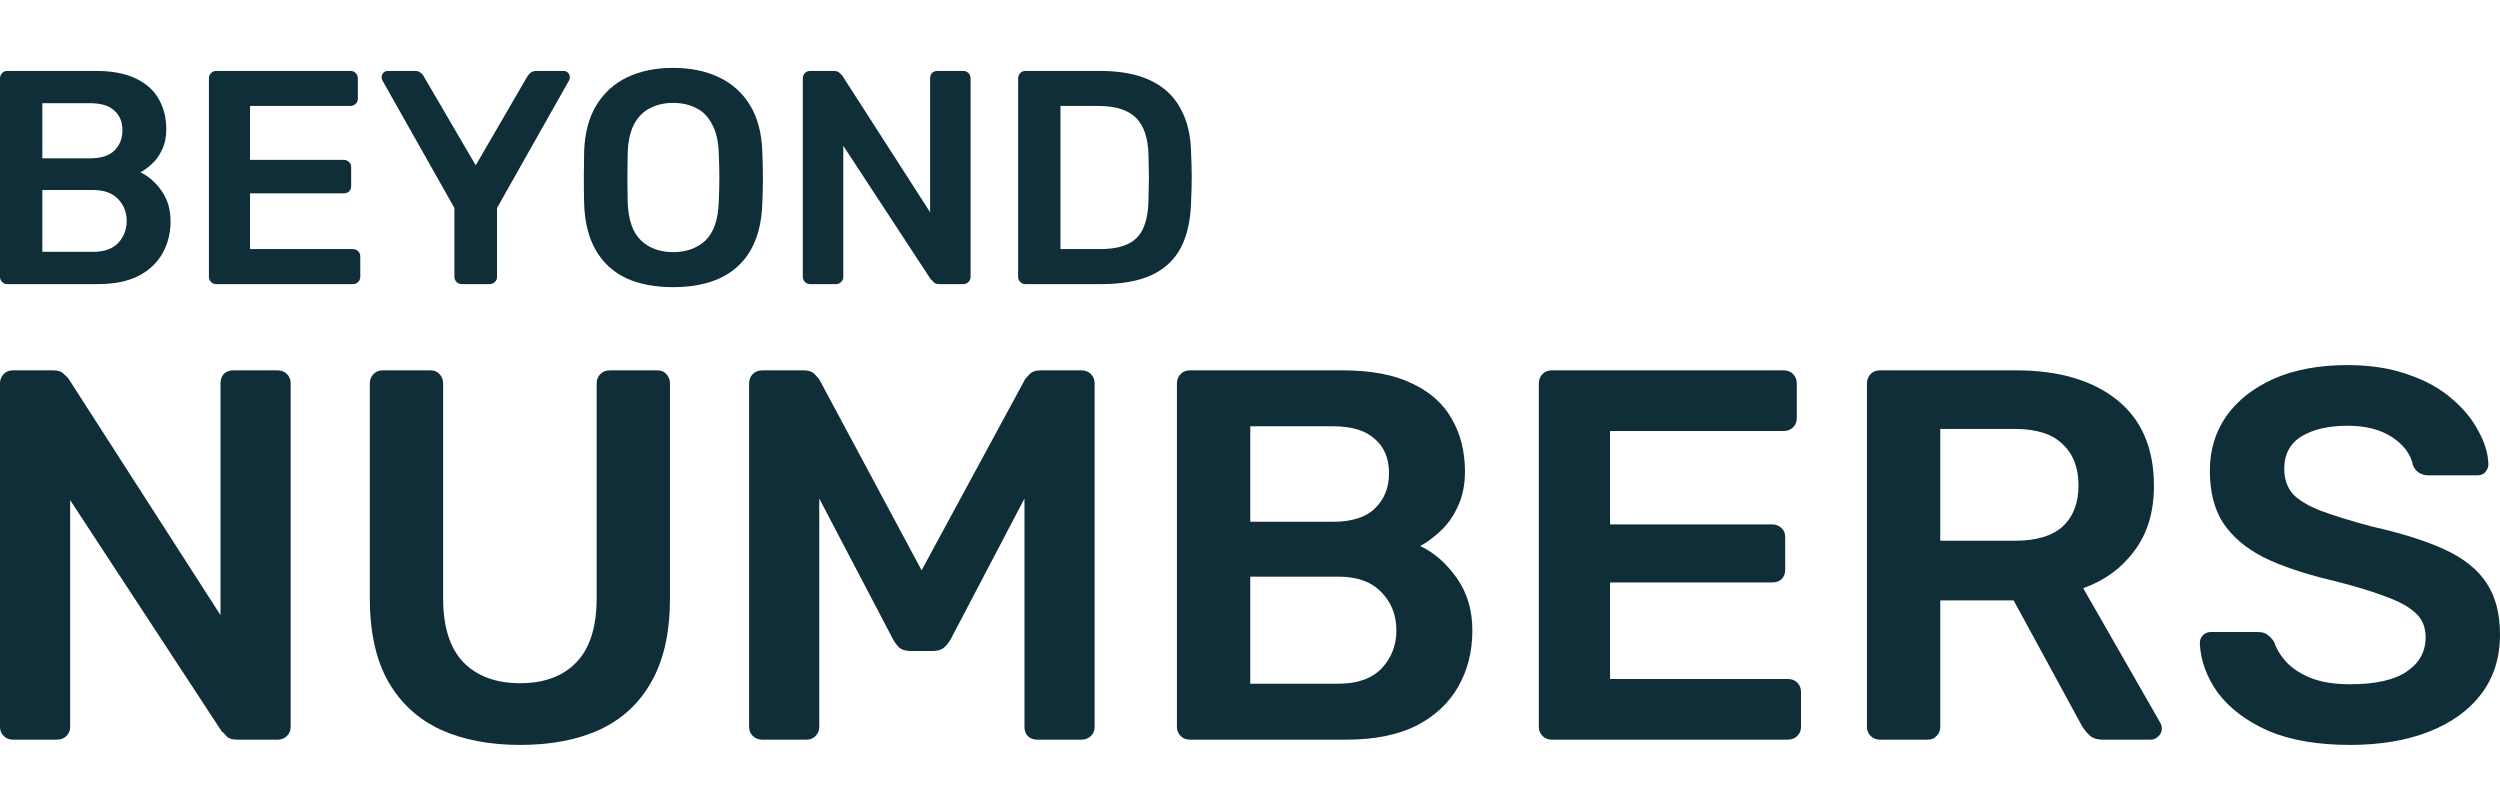
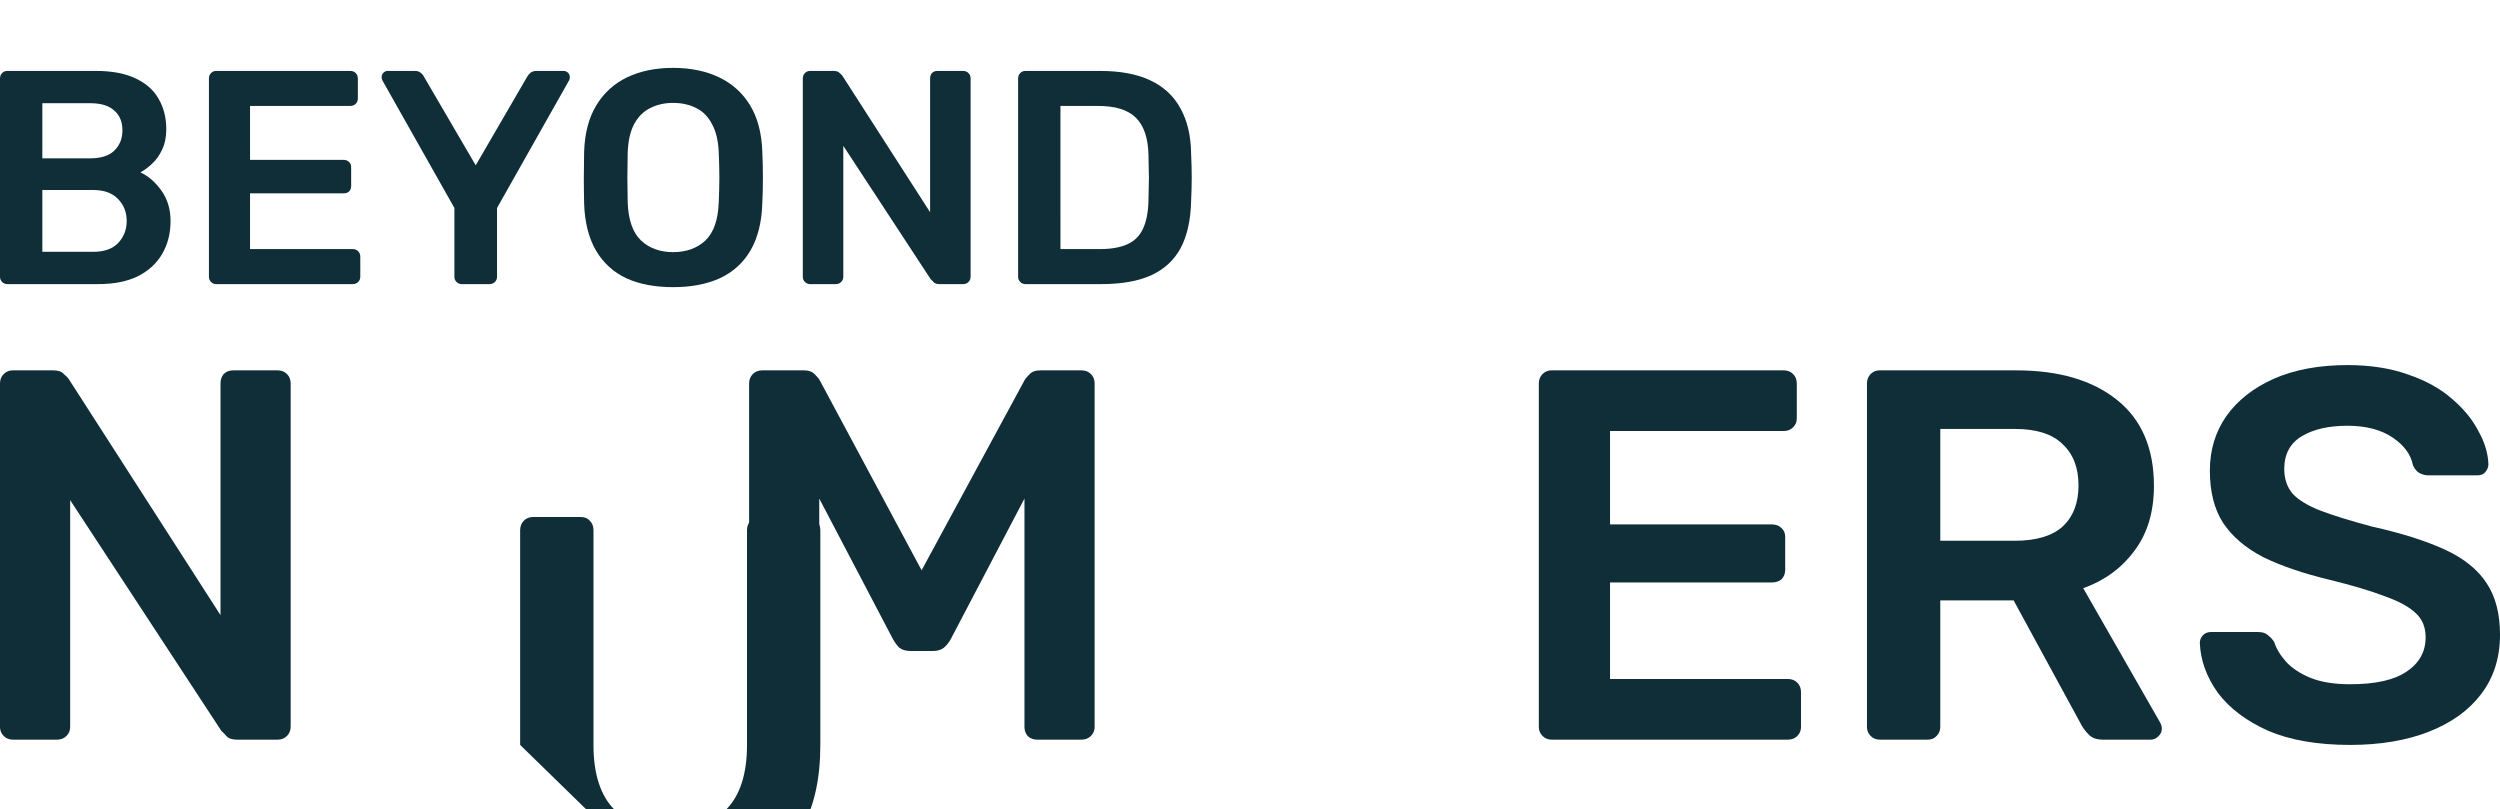
<svg xmlns="http://www.w3.org/2000/svg" version="1.1" id="svg5068" viewBox="0 0 574.603 186" height="186" width="574.603">
  <defs id="defs5070" />
  <g transform="translate(-216.44,-845.762)" id="layer1">
    <g id="text5080" style="font-style:normal;font-variant:normal;font-weight:500;font-stretch:normal;line-height:0%;font-family:Rubik;-inkscape-font-specification:'Rubik Medium';text-align:start;letter-spacing:0px;word-spacing:0px;writing-mode:lr-tb;text-anchor:start;fill:#0f2e38;fill-opacity:1;stroke:none;stroke-width:1px;stroke-linecap:butt;stroke-linejoin:miter;stroke-opacity:1" aria-label="NUMBERS">
      <path id="path3715" style="font-style:normal;font-variant:normal;font-weight:500;font-stretch:normal;font-size:121.25px;line-height:125%;font-family:Rubik;-inkscape-font-specification:'Rubik Medium';text-align:start;writing-mode:lr-tb;text-anchor:start;fill:#0f2e38;fill-opacity:1" d="m 219.35,1015.762 q -1.212,0 -2.061,-0.849 -0.849,-0.849 -0.849,-2.061 v -78.934 q 0,-1.334 0.849,-2.183 0.849,-0.849 2.061,-0.849 h 9.336 q 1.698,0 2.425,0.849 0.849,0.728 1.091,1.091 l 34.92,54.32 v -53.229 q 0,-1.334 0.728,-2.183 0.849,-0.849 2.183,-0.849 h 10.185 q 1.334,0 2.183,0.849 0.849,0.849 0.849,2.183 v 78.813 q 0,1.334 -0.849,2.183 -0.849,0.849 -2.061,0.849 h -9.457 q -1.698,0 -2.425,-0.849 -0.728,-0.849 -1.091,-1.091 l -34.799,-53.107 v 52.137 q 0,1.212 -0.849,2.061 -0.849,0.849 -2.183,0.849 z" />
-       <path id="path3717" style="font-style:normal;font-variant:normal;font-weight:500;font-stretch:normal;font-size:121.25px;line-height:125%;font-family:Rubik;-inkscape-font-specification:'Rubik Medium';text-align:start;writing-mode:lr-tb;text-anchor:start;fill:#0f2e38;fill-opacity:1" d="m 335.992,1016.975 q -10.549,0 -18.309,-3.516 -7.76,-3.638 -12.004,-11.034 -4.244,-7.517 -4.244,-19.157 v -49.349 q 0,-1.334 0.849,-2.183 0.849,-0.849 2.061,-0.849 h 11.034 q 1.334,0 2.061,0.849 0.849,0.849 0.849,2.183 v 49.349 q 0,9.943 4.729,14.793 4.729,4.729 12.974,4.729 8.245,0 12.852,-4.729 4.729,-4.85 4.729,-14.793 v -49.349 q 0,-1.334 0.849,-2.183 0.849,-0.849 2.183,-0.849 h 10.912 q 1.334,0 2.061,0.849 0.849,0.849 0.849,2.183 v 49.349 q 0,11.64 -4.244,19.157 -4.122,7.396 -11.883,11.034 -7.639,3.516 -18.309,3.516 z" />
+       <path id="path3717" style="font-style:normal;font-variant:normal;font-weight:500;font-stretch:normal;font-size:121.25px;line-height:125%;font-family:Rubik;-inkscape-font-specification:'Rubik Medium';text-align:start;writing-mode:lr-tb;text-anchor:start;fill:#0f2e38;fill-opacity:1" d="m 335.992,1016.975 v -49.349 q 0,-1.334 0.849,-2.183 0.849,-0.849 2.061,-0.849 h 11.034 q 1.334,0 2.061,0.849 0.849,0.849 0.849,2.183 v 49.349 q 0,9.943 4.729,14.793 4.729,4.729 12.974,4.729 8.245,0 12.852,-4.729 4.729,-4.85 4.729,-14.793 v -49.349 q 0,-1.334 0.849,-2.183 0.849,-0.849 2.183,-0.849 h 10.912 q 1.334,0 2.061,0.849 0.849,0.849 0.849,2.183 v 49.349 q 0,11.64 -4.244,19.157 -4.122,7.396 -11.883,11.034 -7.639,3.516 -18.309,3.516 z" />
      <path id="path3719" style="font-style:normal;font-variant:normal;font-weight:500;font-stretch:normal;font-size:121.25px;line-height:125%;font-family:Rubik;-inkscape-font-specification:'Rubik Medium';text-align:start;writing-mode:lr-tb;text-anchor:start;fill:#0f2e38;fill-opacity:1" d="m 391.646,1015.762 q -1.334,0 -2.183,-0.849 -0.849,-0.849 -0.849,-2.061 v -78.934 q 0,-1.334 0.849,-2.183 0.849,-0.849 2.183,-0.849 h 9.579 q 1.698,0 2.546,0.97 0.849,0.849 1.091,1.334 l 23.401,43.65 23.644,-43.65 q 0.242,-0.485 1.091,-1.334 0.849,-0.97 2.546,-0.97 h 9.457 q 1.334,0 2.183,0.849 0.849,0.849 0.849,2.183 v 78.934 q 0,1.212 -0.849,2.061 -0.849,0.849 -2.183,0.849 h -10.185 q -1.334,0 -2.183,-0.849 -0.728,-0.849 -0.728,-2.061 v -52.501 l -16.975,32.374 q -0.606,1.091 -1.576,1.94 -0.97,0.728 -2.546,0.728 h -4.971 q -1.698,0 -2.667,-0.728 -0.849,-0.849 -1.455,-1.94 l -16.975,-32.374 v 52.501 q 0,1.212 -0.849,2.061 -0.849,0.849 -2.061,0.849 z" />
-       <path id="path3721" style="font-style:normal;font-variant:normal;font-weight:500;font-stretch:normal;font-size:121.25px;line-height:125%;font-family:Rubik;-inkscape-font-specification:'Rubik Medium';text-align:start;writing-mode:lr-tb;text-anchor:start;fill:#0f2e38;fill-opacity:1" d="m 489.858,1015.762 q -1.212,0 -2.061,-0.849 -0.849,-0.849 -0.849,-2.061 v -78.934 q 0,-1.334 0.849,-2.183 0.849,-0.849 2.061,-0.849 h 35.163 q 9.821,0 16.005,3.031 6.184,2.91 9.094,8.124 3.031,5.214 3.031,12.125 0,4.607 -1.698,8.124 -1.576,3.395 -4.001,5.577 -2.304,2.183 -4.607,3.395 4.729,2.183 8.366,7.275 3.638,5.093 3.638,12.125 0,7.275 -3.274,12.974 -3.274,5.699 -9.7,8.973 -6.426,3.152 -15.884,3.152 z m 13.944,-12.852 h 20.249 q 6.548,0 9.943,-3.516 3.395,-3.638 3.395,-8.73 0,-5.335 -3.516,-8.851 -3.395,-3.516 -9.821,-3.516 h -20.249 z m 0,-37.224 h 19.036 q 6.426,0 9.579,-3.031 3.274,-3.152 3.274,-8.124 0,-5.093 -3.274,-7.881 -3.152,-2.91 -9.579,-2.91 h -19.036 z" />
      <path id="path3723" style="font-style:normal;font-variant:normal;font-weight:500;font-stretch:normal;font-size:121.25px;line-height:125%;font-family:Rubik;-inkscape-font-specification:'Rubik Medium';text-align:start;writing-mode:lr-tb;text-anchor:start;fill:#0f2e38;fill-opacity:1" d="m 573.036,1015.762 q -1.212,0 -2.061,-0.849 -0.849,-0.849 -0.849,-2.061 v -78.934 q 0,-1.334 0.849,-2.183 0.849,-0.849 2.061,-0.849 h 53.35 q 1.334,0 2.183,0.849 0.849,0.849 0.849,2.183 v 8.002 q 0,1.212 -0.849,2.061 -0.849,0.849 -2.183,0.849 h -39.891 v 21.461 h 37.224 q 1.334,0 2.183,0.849 0.849,0.728 0.849,2.061 v 7.518 q 0,1.334 -0.849,2.183 -0.849,0.728 -2.183,0.728 h -37.224 v 22.189 h 40.861 q 1.334,0 2.183,0.849 0.849,0.849 0.849,2.183 v 8.002 q 0,1.212 -0.849,2.061 -0.849,0.849 -2.183,0.849 z" />
      <path id="path3725" style="font-style:normal;font-variant:normal;font-weight:500;font-stretch:normal;font-size:121.25px;line-height:125%;font-family:Rubik;-inkscape-font-specification:'Rubik Medium';text-align:start;writing-mode:lr-tb;text-anchor:start;fill:#0f2e38;fill-opacity:1" d="m 648.453,1015.762 q -1.212,0 -2.061,-0.849 -0.849,-0.849 -0.849,-2.061 v -78.934 q 0,-1.334 0.849,-2.183 0.849,-0.849 2.061,-0.849 h 31.404 q 14.671,0 23.159,6.79 8.488,6.79 8.488,19.764 0,8.973 -4.486,14.914 -4.365,5.941 -11.761,8.609 l 17.703,30.919 q 0.364,0.728 0.364,1.334 0,1.091 -0.849,1.819 -0.728,0.728 -1.698,0.728 h -11.034 q -2.061,0 -3.152,-1.091 -1.091,-1.091 -1.698,-2.183 l -15.641,-28.736 h -16.854 v 29.1 q 0,1.212 -0.849,2.061 -0.728,0.849 -2.061,0.849 z m 13.944,-45.711 h 17.096 q 7.396,0 11.034,-3.274 3.638,-3.395 3.638,-9.457 0,-6.062 -3.638,-9.457 -3.516,-3.516 -11.034,-3.516 h -17.096 z" />
      <path id="path3727" style="font-style:normal;font-variant:normal;font-weight:500;font-stretch:normal;font-size:121.25px;line-height:125%;font-family:Rubik;-inkscape-font-specification:'Rubik Medium';text-align:start;writing-mode:lr-tb;text-anchor:start;fill:#0f2e38;fill-opacity:1" d="m 756.608,1016.975 q -11.276,0 -18.915,-3.274 -7.518,-3.395 -11.519,-8.73 -3.88,-5.456 -4.122,-11.398 0,-1.091 0.728,-1.819 0.728,-0.728 1.819,-0.728 h 10.791 q 1.576,0 2.304,0.728 0.849,0.606 1.455,1.576 0.728,2.304 2.789,4.607 2.061,2.183 5.577,3.638 3.638,1.455 9.094,1.455 8.73,0 12.974,-2.91 4.365,-2.91 4.365,-7.881 0,-3.516 -2.304,-5.577 -2.304,-2.183 -7.154,-3.88 -4.729,-1.819 -12.61,-3.759 -9.094,-2.183 -15.277,-5.214 -6.062,-3.152 -9.215,-7.881 -3.031,-4.729 -3.031,-12.004 0,-7.032 3.759,-12.489 3.88,-5.456 10.912,-8.609 7.154,-3.152 16.975,-3.152 7.881,0 13.944,2.183 6.062,2.061 10.064,5.577 4.001,3.395 6.062,7.396 2.183,3.88 2.304,7.639 0,0.97 -0.728,1.819 -0.606,0.728 -1.819,0.728 h -11.276 q -0.97,0 -1.94,-0.485 -0.97,-0.485 -1.576,-1.819 -0.728,-3.759 -4.729,-6.426 -4.001,-2.667 -10.306,-2.667 -6.548,0 -10.549,2.425 -4.001,2.425 -4.001,7.518 0,3.395 1.94,5.699 2.061,2.183 6.426,3.88 4.486,1.698 11.761,3.638 10.306,2.304 16.854,5.335 6.548,3.031 9.579,7.76 3.031,4.607 3.031,11.761 0,8.002 -4.365,13.701 -4.244,5.577 -12.004,8.609 -7.76,3.031 -18.066,3.031 z" />
    </g>
    <g id="text5076" style="font-style:normal;font-variant:normal;font-weight:500;font-stretch:normal;line-height:0%;font-family:'Rubik Medium';-inkscape-font-specification:'Rubik Medium, Medium';text-align:start;letter-spacing:0px;word-spacing:0px;writing-mode:lr-tb;text-anchor:start;fill:#0f2e38;fill-opacity:1;stroke:none;stroke-width:1px;stroke-linecap:butt;stroke-linejoin:miter;stroke-opacity:1" aria-label="BEYOND">
      <path id="path3730" style="font-style:normal;font-variant:normal;font-weight:500;font-stretch:normal;font-size:70px;line-height:1.25;font-family:Rubik;-inkscape-font-specification:'Rubik Medium'" d="m 218.12,911.062 q -0.7,0 -1.19,-0.49 -0.49,-0.49 -0.49,-1.19 v -45.57 q 0,-0.77 0.49,-1.26 0.49,-0.49 1.19,-0.49 h 20.3 q 5.67,0 9.24,1.75 3.57,1.68 5.25,4.69 1.75,3.01 1.75,7 0,2.66 -0.98,4.69 -0.91,1.96 -2.31,3.22 -1.33,1.26 -2.66,1.96 2.73,1.26 4.83,4.2 2.1,2.94 2.1,7 0,4.2 -1.89,7.49 -1.89,3.29 -5.6,5.18 -3.71,1.82 -9.17,1.82 z m 8.05,-7.42 h 11.69 q 3.78,0 5.74,-2.03 1.96,-2.1 1.96,-5.04 0,-3.08 -2.03,-5.11 -1.96,-2.03 -5.67,-2.03 h -11.69 z m 0,-21.49 h 10.99 q 3.71,0 5.53,-1.75 1.89,-1.82 1.89,-4.69 0,-2.94 -1.89,-4.55 -1.82,-1.68 -5.53,-1.68 h -10.99 z" />
      <path id="path3732" style="font-style:normal;font-variant:normal;font-weight:500;font-stretch:normal;font-size:70px;line-height:1.25;font-family:Rubik;-inkscape-font-specification:'Rubik Medium'" d="m 266.14,911.062 q -0.7,0 -1.19,-0.49 -0.49,-0.49 -0.49,-1.19 v -45.57 q 0,-0.77 0.49,-1.26 0.49,-0.49 1.19,-0.49 h 30.8 q 0.77,0 1.26,0.49 0.49,0.49 0.49,1.26 v 4.62 q 0,0.7 -0.49,1.19 -0.49,0.49 -1.26,0.49 h -23.03 v 12.39 h 21.49 q 0.77,0 1.26,0.49 0.49,0.42 0.49,1.19 v 4.34 q 0,0.77 -0.49,1.26 -0.49,0.42 -1.26,0.42 h -21.49 v 12.81 h 23.59 q 0.77,0 1.26,0.49 0.49,0.49 0.49,1.26 v 4.62 q 0,0.7 -0.49,1.19 -0.49,0.49 -1.26,0.49 z" />
      <path id="path3734" style="font-style:normal;font-variant:normal;font-weight:500;font-stretch:normal;font-size:70px;line-height:1.25;font-family:Rubik;-inkscape-font-specification:'Rubik Medium'" d="m 322.56,911.062 q -0.7,0 -1.19,-0.49 -0.49,-0.49 -0.49,-1.19 v -15.82 l -16.52,-29.26 q -0.07,-0.14 -0.14,-0.35 -0.07,-0.21 -0.07,-0.42 0,-0.63 0.42,-1.05 0.42,-0.42 0.98,-0.42 h 6.23 q 0.84,0 1.33,0.42 0.56,0.42 0.77,0.91 l 11.9,20.37 11.83,-20.37 q 0.28,-0.49 0.77,-0.91 0.56,-0.42 1.4,-0.42 h 6.16 q 0.63,0 1.05,0.42 0.42,0.42 0.42,1.05 0,0.21 -0.07,0.42 0,0.21 -0.14,0.35 l -16.52,29.26 v 15.82 q 0,0.7 -0.49,1.19 -0.49,0.49 -1.26,0.49 z" />
      <path id="path3736" style="font-style:normal;font-variant:normal;font-weight:500;font-stretch:normal;font-size:70px;line-height:1.25;font-family:Rubik;-inkscape-font-specification:'Rubik Medium'" d="m 371.138,911.762 q -6.23,0 -10.71,-2.03 -4.48,-2.1 -7,-6.37 -2.52,-4.34 -2.73,-10.78 -0.07,-3.01 -0.07,-5.95 0,-2.94 0.07,-6.02 0.21,-6.37 2.8,-10.64 2.59,-4.27 7.07,-6.44 4.55,-2.17 10.57,-2.17 6.02,0 10.57,2.17 4.55,2.17 7.14,6.44 2.59,4.27 2.8,10.64 0.14,3.08 0.14,6.02 0,2.94 -0.14,5.95 -0.21,6.44 -2.73,10.78 -2.52,4.27 -7.07,6.37 -4.48,2.03 -10.71,2.03 z m 0,-8.05 q 4.55,0 7.42,-2.66 2.87,-2.73 3.08,-8.82 0.14,-3.08 0.14,-5.67 0,-2.66 -0.14,-5.67 -0.14,-4.06 -1.54,-6.58 -1.33,-2.59 -3.64,-3.71 -2.31,-1.19 -5.32,-1.19 -2.94,0 -5.25,1.19 -2.31,1.12 -3.71,3.71 -1.33,2.52 -1.47,6.58 -0.07,3.01 -0.07,5.67 0,2.59 0.07,5.67 0.21,6.09 3.08,8.82 2.87,2.66 7.35,2.66 z" />
      <path id="path3738" style="font-style:normal;font-variant:normal;font-weight:500;font-stretch:normal;font-size:70px;line-height:1.25;font-family:Rubik;-inkscape-font-specification:'Rubik Medium'" d="m 402.638,911.062 q -0.7,0 -1.19,-0.49 -0.49,-0.49 -0.49,-1.19 v -45.57 q 0,-0.77 0.49,-1.26 0.49,-0.49 1.19,-0.49 h 5.39 q 0.98,0 1.4,0.49 0.49,0.42 0.63,0.63 l 20.16,31.36 v -30.73 q 0,-0.77 0.42,-1.26 0.49,-0.49 1.26,-0.49 h 5.88 q 0.77,0 1.26,0.49 0.49,0.49 0.49,1.26 v 45.5 q 0,0.77 -0.49,1.26 -0.49,0.49 -1.19,0.49 h -5.46 q -0.98,0 -1.4,-0.49 -0.42,-0.49 -0.63,-0.63 l -20.09,-30.66 v 30.1 q 0,0.7 -0.49,1.19 -0.49,0.49 -1.26,0.49 z" />
      <path id="path3740" style="font-style:normal;font-variant:normal;font-weight:500;font-stretch:normal;font-size:70px;line-height:1.25;font-family:Rubik;-inkscape-font-specification:'Rubik Medium'" d="m 452.127,911.062 q -0.7,0 -1.19,-0.49 -0.49,-0.49 -0.49,-1.19 v -45.57 q 0,-0.77 0.49,-1.26 0.49,-0.49 1.19,-0.49 h 17.08 q 7.07,0 11.62,2.17 4.62,2.17 6.93,6.44 2.38,4.27 2.45,10.43 0.14,3.08 0.14,5.46 0,2.38 -0.14,5.39 -0.14,6.51 -2.38,10.78 -2.24,4.2 -6.79,6.3 -4.48,2.03 -11.48,2.03 z m 8.05,-8.05 h 9.03 q 3.92,0 6.37,-1.12 2.45,-1.12 3.57,-3.57 1.19,-2.52 1.26,-6.58 0.07,-2.1 0.07,-3.64 0.07,-1.61 0,-3.15 0,-1.61 -0.07,-3.64 -0.14,-5.74 -2.87,-8.47 -2.73,-2.73 -8.68,-2.73 h -8.68 z" />
    </g>
    <path id="rect3337" d="m 216.44,845.762 h 217 v 186 h -217 z" style="fill:#ffffff;fill-opacity:0;stroke:none;stroke-opacity:1" />
  </g>
</svg>